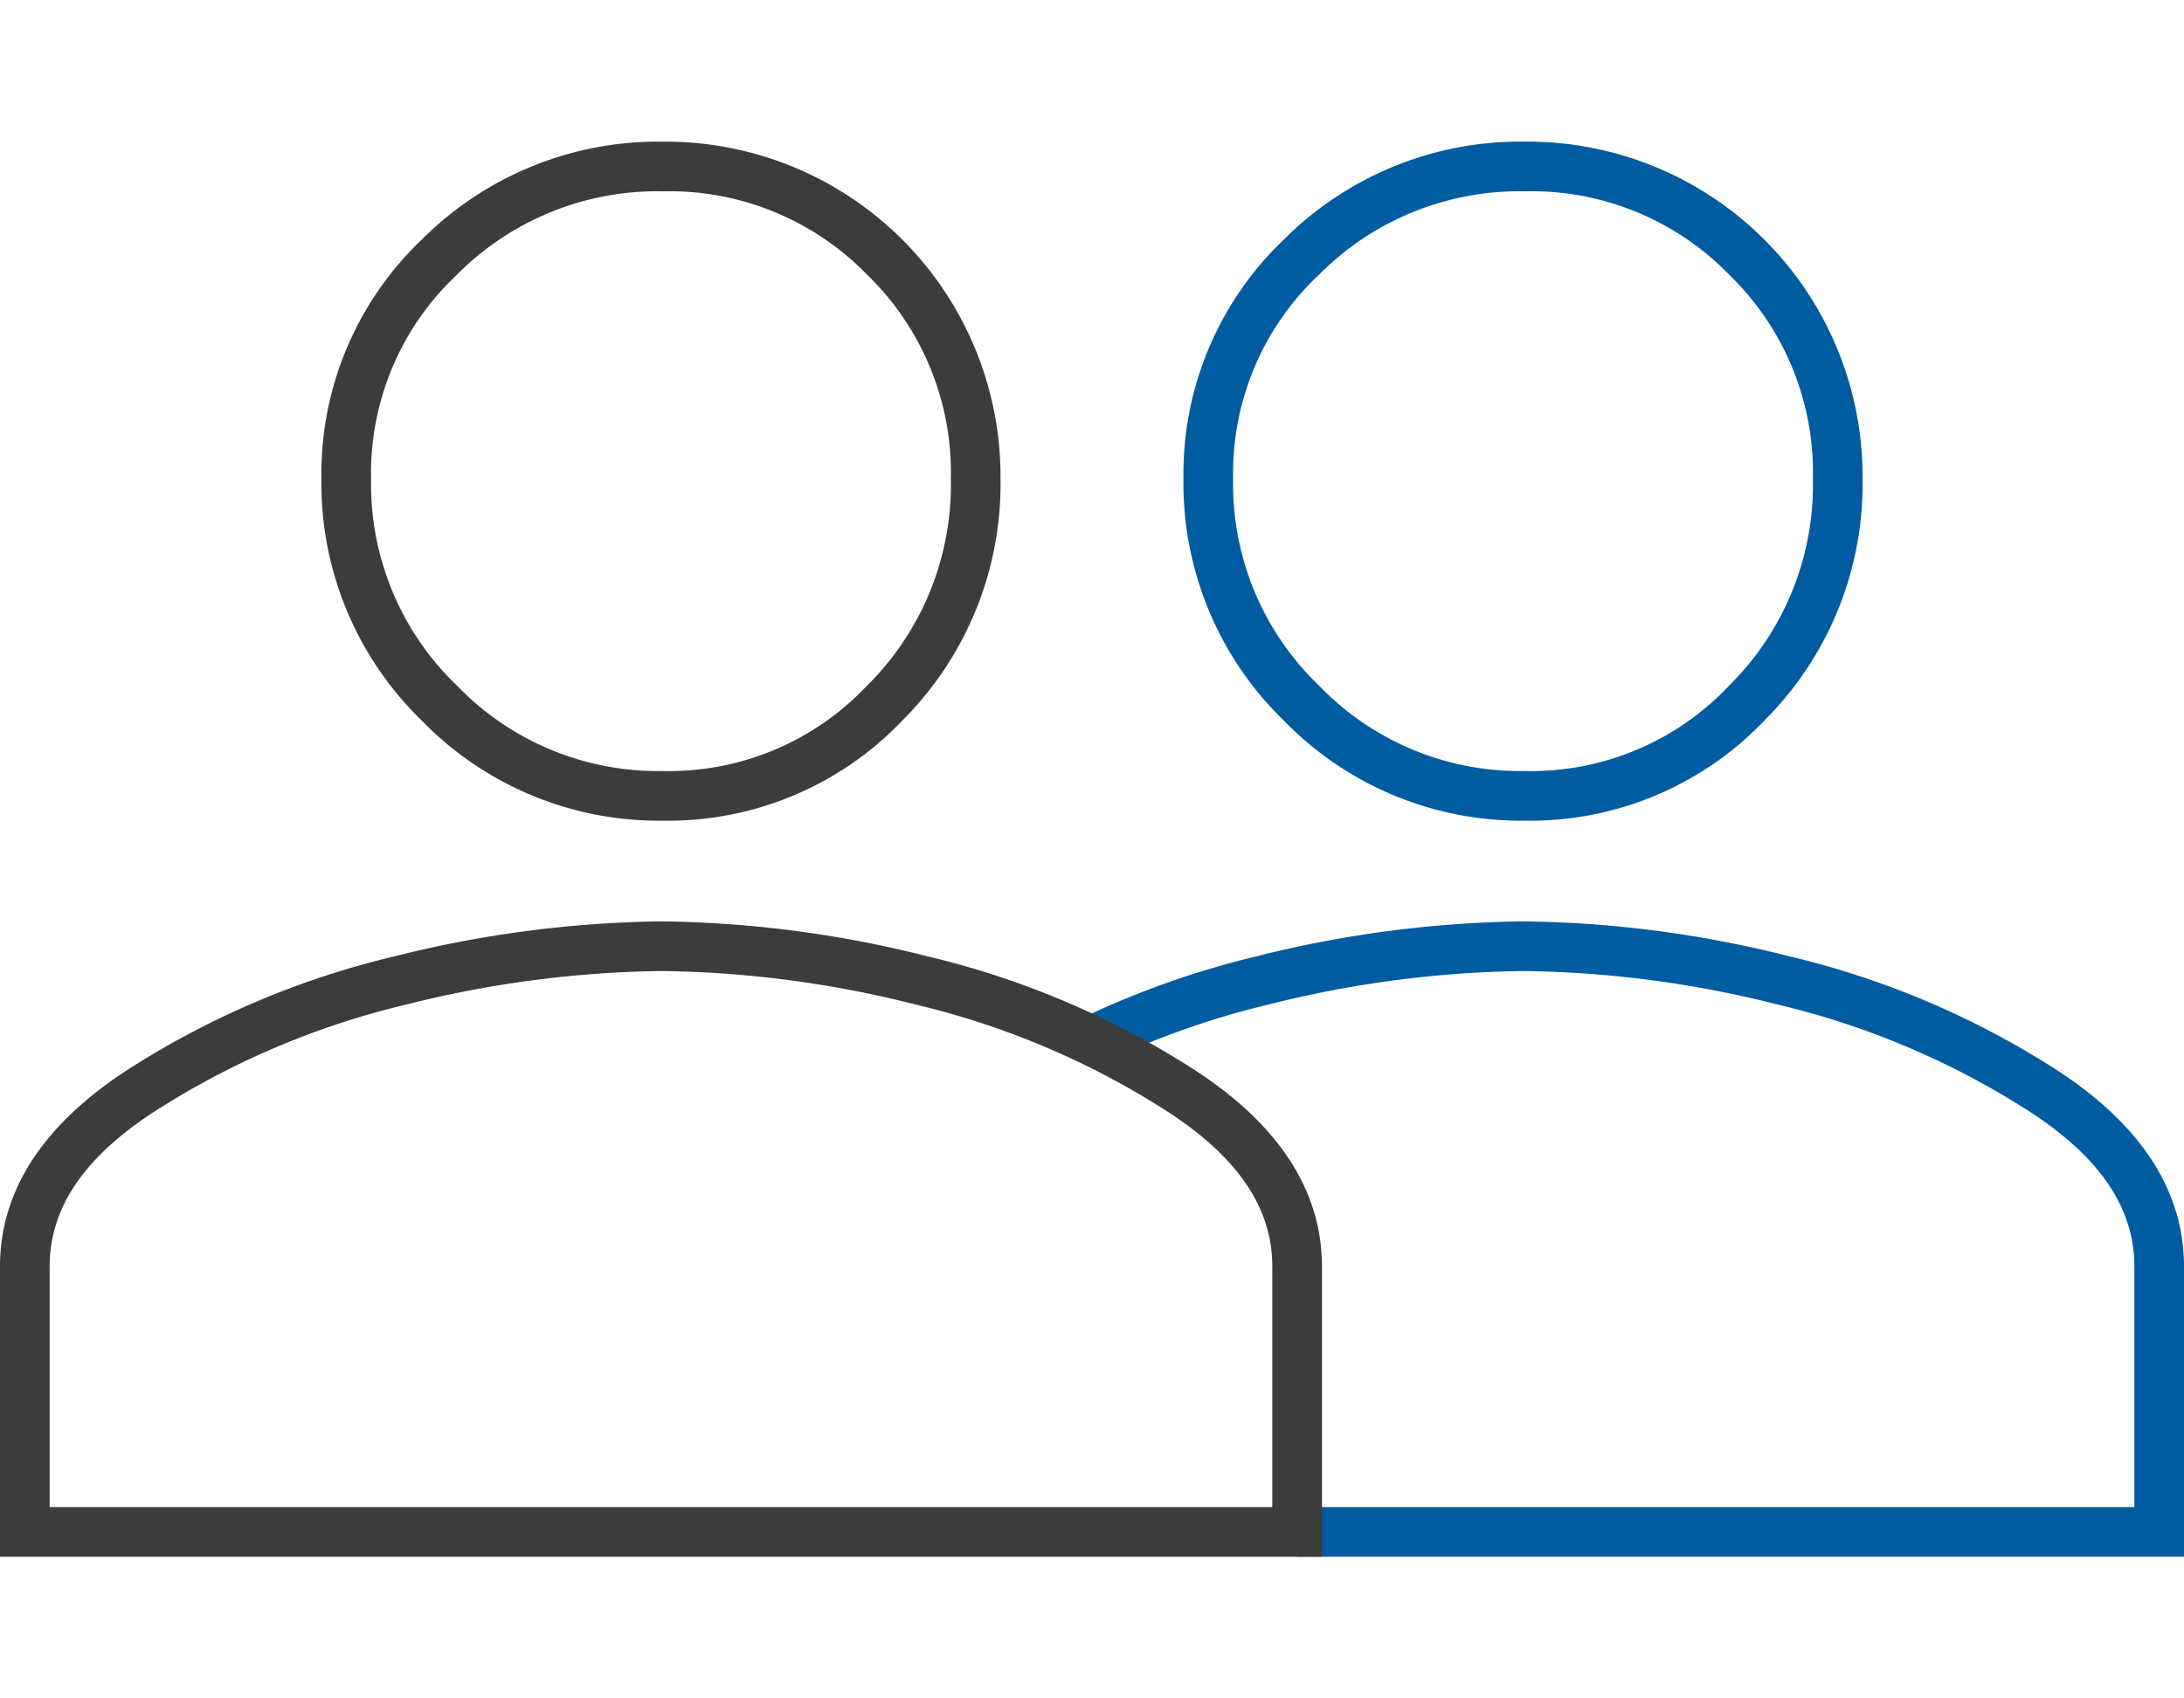
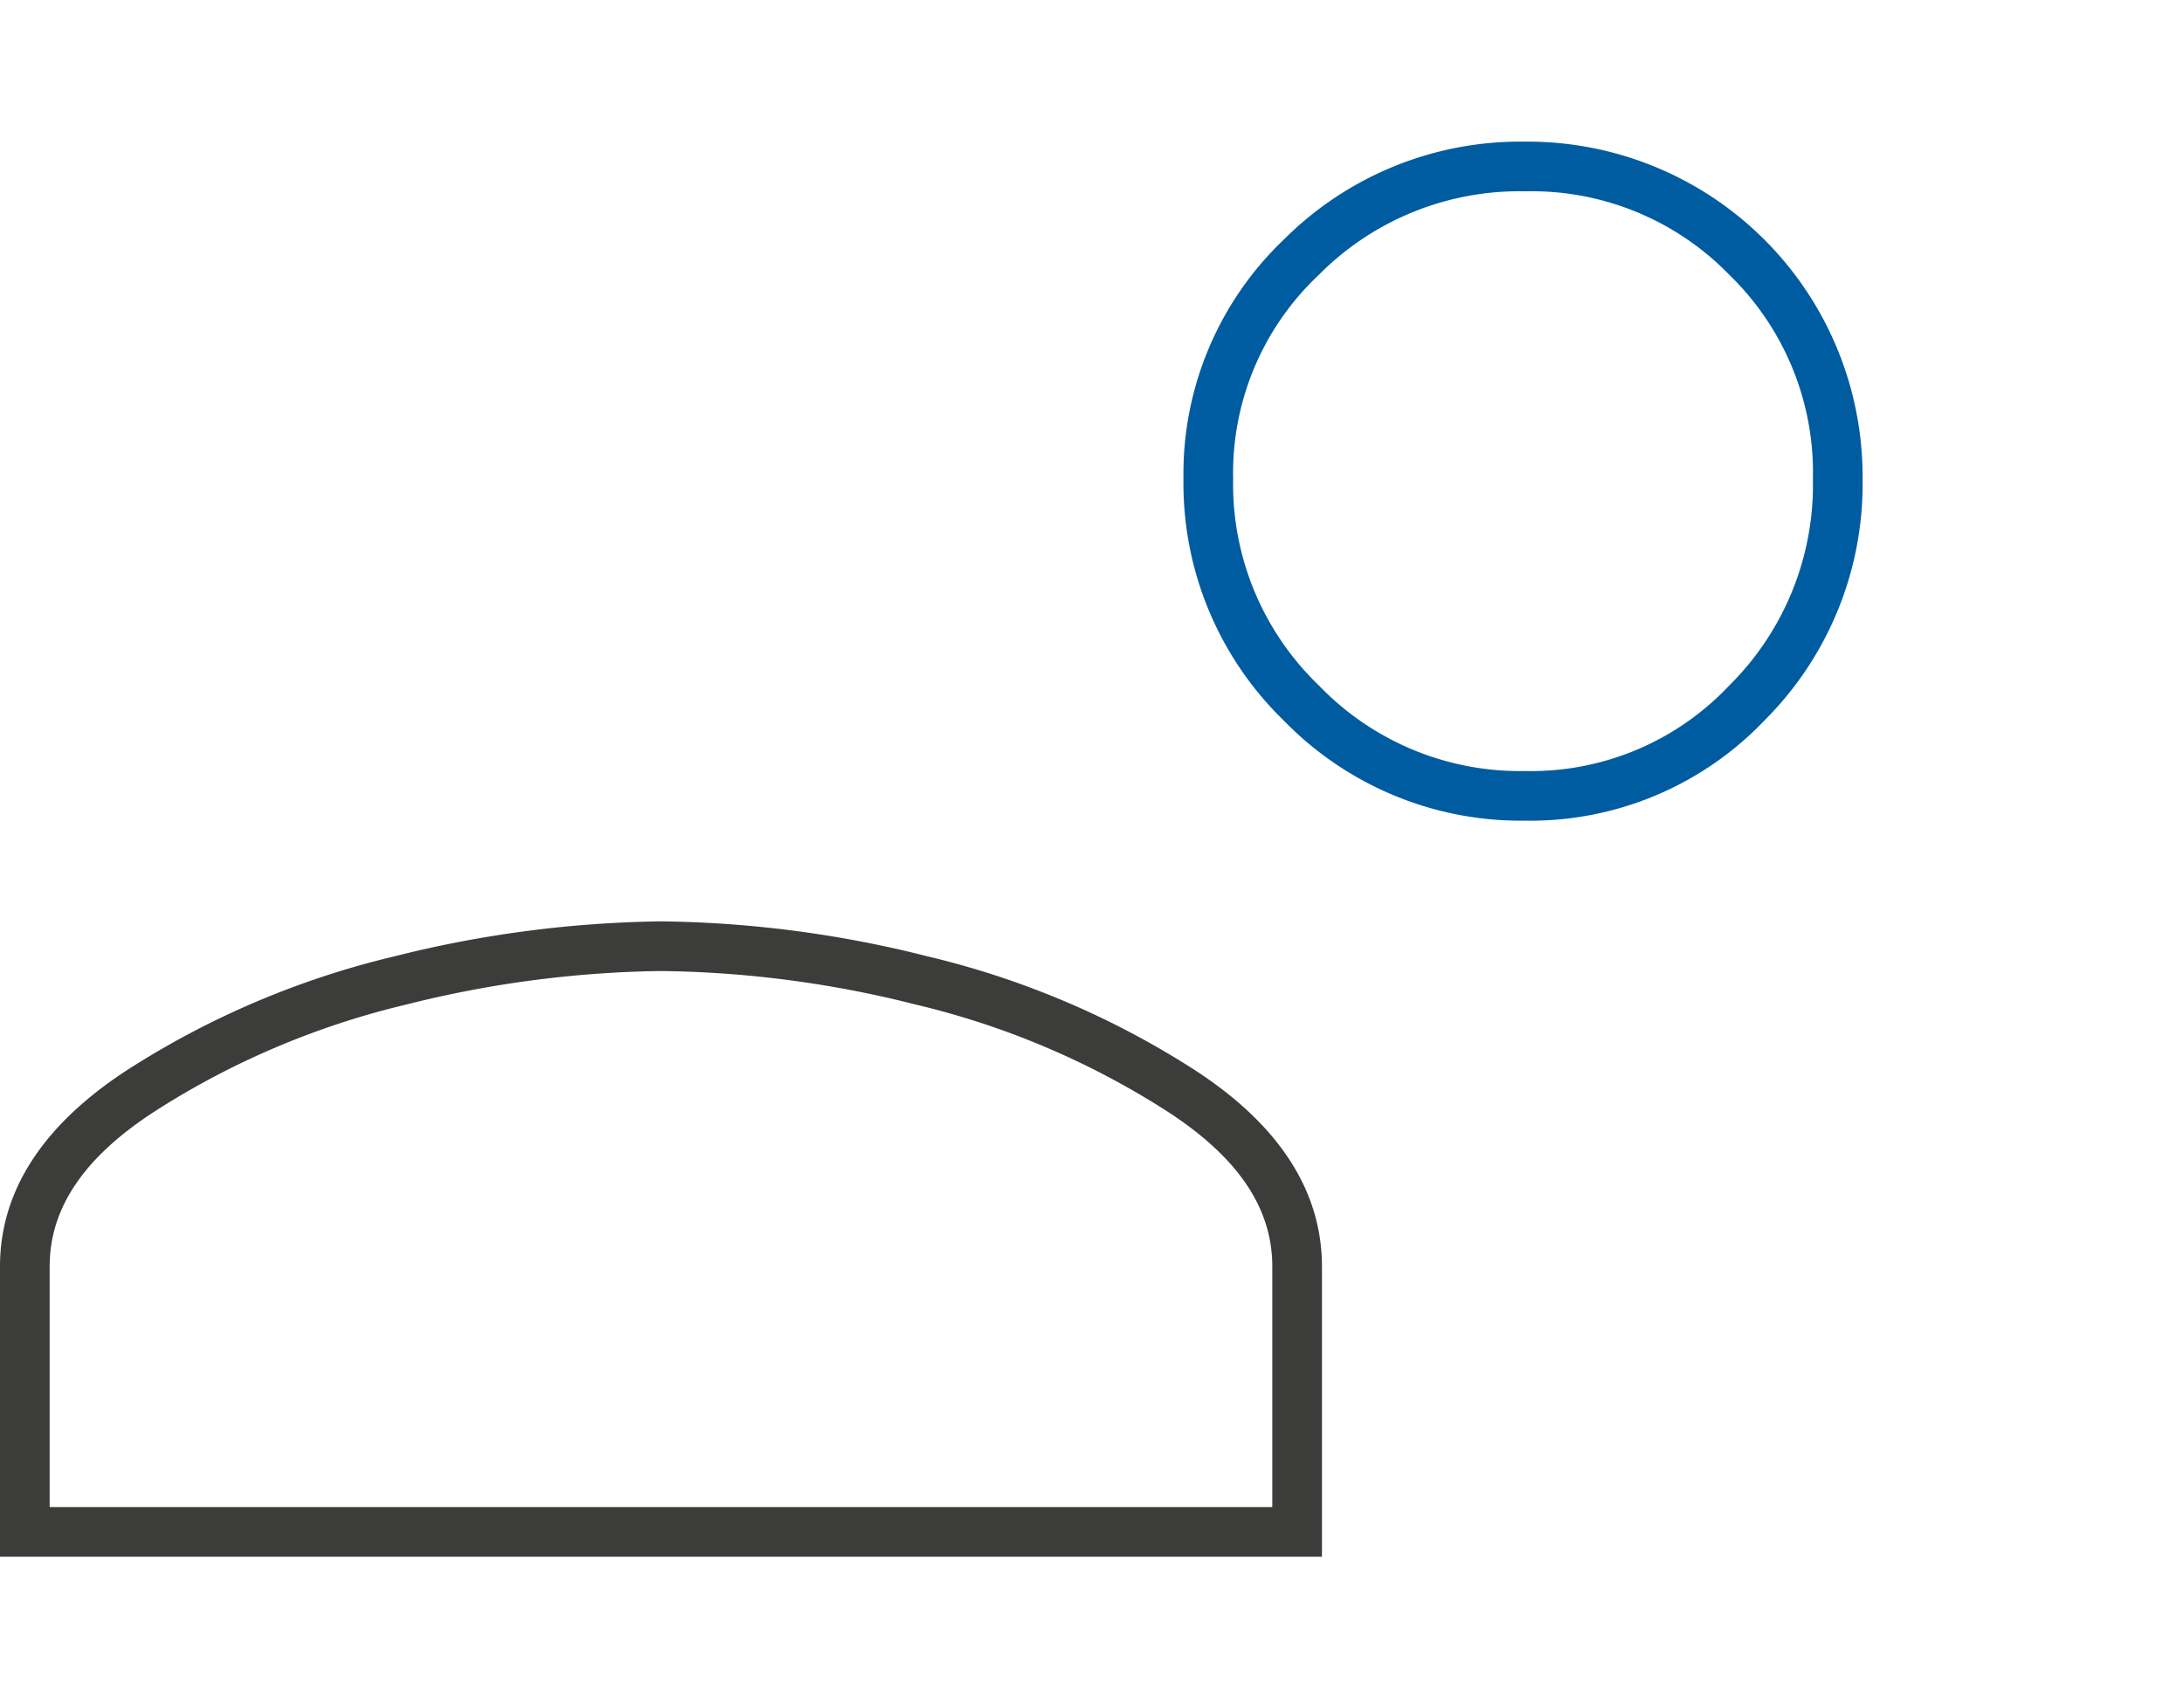
<svg xmlns="http://www.w3.org/2000/svg" id="Calque_1" data-name="Calque 1" width="90" height="70" viewBox="0 0 90 70">
  <defs>
    <style>
      .cls-1 {
        fill: #005ca1;
      }

      .cls-2 {
        fill: #3c3c3b;
      }
    </style>
  </defs>
  <title>pictos-scpp</title>
  <g>
    <g>
-       <path class="cls-1" d="M90,64.161H53.453V62.115H87.954V52.2c0-2.418-1.42-4.512-4.342-6.402A33.437,33.437,0,0,0,73.271,41.406a44.57,44.57,0,0,0-10.509-1.385A45.145,45.145,0,0,0,52.254,41.406a34.455,34.455,0,0,0-6.779,2.396l-.885-1.845a36.415,36.415,0,0,1,7.182-2.54A47.185,47.185,0,0,1,62.762,37.975a46.566,46.566,0,0,1,10.99,1.443,35.471,35.471,0,0,1,10.97,4.661C88.224,46.344,90,49.076,90,52.2Z" />
      <path class="cls-1" d="M62.849,33.824a13.618,13.618,0,0,1-9.95-4.13,13.622,13.622,0,0,1-4.13-9.95,13.334,13.334,0,0,1,4.138-9.872,13.772,13.772,0,0,1,9.942-4.034,13.804,13.804,0,0,1,13.906,13.906,13.766,13.766,0,0,1-4.035,9.941A13.332,13.332,0,0,1,62.849,33.824Zm0-25.939a11.635,11.635,0,0,0-8.511,3.452,11.21,11.21,0,0,0-3.522,8.408,11.493,11.493,0,0,0,3.53,8.503,11.491,11.491,0,0,0,8.503,3.53,11.212,11.212,0,0,0,8.408-3.522h0a11.639,11.639,0,0,0,3.451-8.511,11.351,11.351,0,0,0-3.443-8.416A11.351,11.351,0,0,0,62.849,7.885Z" />
    </g>
    <g>
-       <path class="cls-2" d="M27.325,33.824a13.618,13.618,0,0,1-9.95-4.13,13.622,13.622,0,0,1-4.13-9.95,13.334,13.334,0,0,1,4.138-9.872,13.772,13.772,0,0,1,9.942-4.034,13.803,13.803,0,0,1,13.905,13.906,13.767,13.767,0,0,1-4.034,9.941v.001A13.337,13.337,0,0,1,27.325,33.824Zm0-25.939a11.635,11.635,0,0,0-8.511,3.452,11.21,11.21,0,0,0-3.522,8.408,11.493,11.493,0,0,0,3.53,8.503,11.491,11.491,0,0,0,8.503,3.53,11.214,11.214,0,0,0,8.408-3.522v.001a11.64,11.64,0,0,0,3.45-8.511,11.352,11.352,0,0,0-3.442-8.416A11.356,11.356,0,0,0,27.325,7.885Z" />
      <path class="cls-2" d="M54.476,64.161H0V52.2c0-3.123,1.776-5.854,5.277-8.121a35.502,35.502,0,0,1,10.97-4.661A47.207,47.207,0,0,1,27.239,37.975a46.566,46.566,0,0,1,10.99,1.443,35.478,35.478,0,0,1,10.97,4.661c3.501,2.265,5.277,4.997,5.277,8.121ZM2.046,62.115H52.43V52.2c0-2.418-1.42-4.512-4.342-6.402A33.444,33.444,0,0,0,37.747,41.406a44.57,44.57,0,0,0-10.509-1.385A45.159,45.159,0,0,0,16.729,41.406,33.458,33.458,0,0,0,6.388,45.798c-2.922,1.891-4.342,3.985-4.342,6.402Z" />
    </g>
  </g>
</svg>